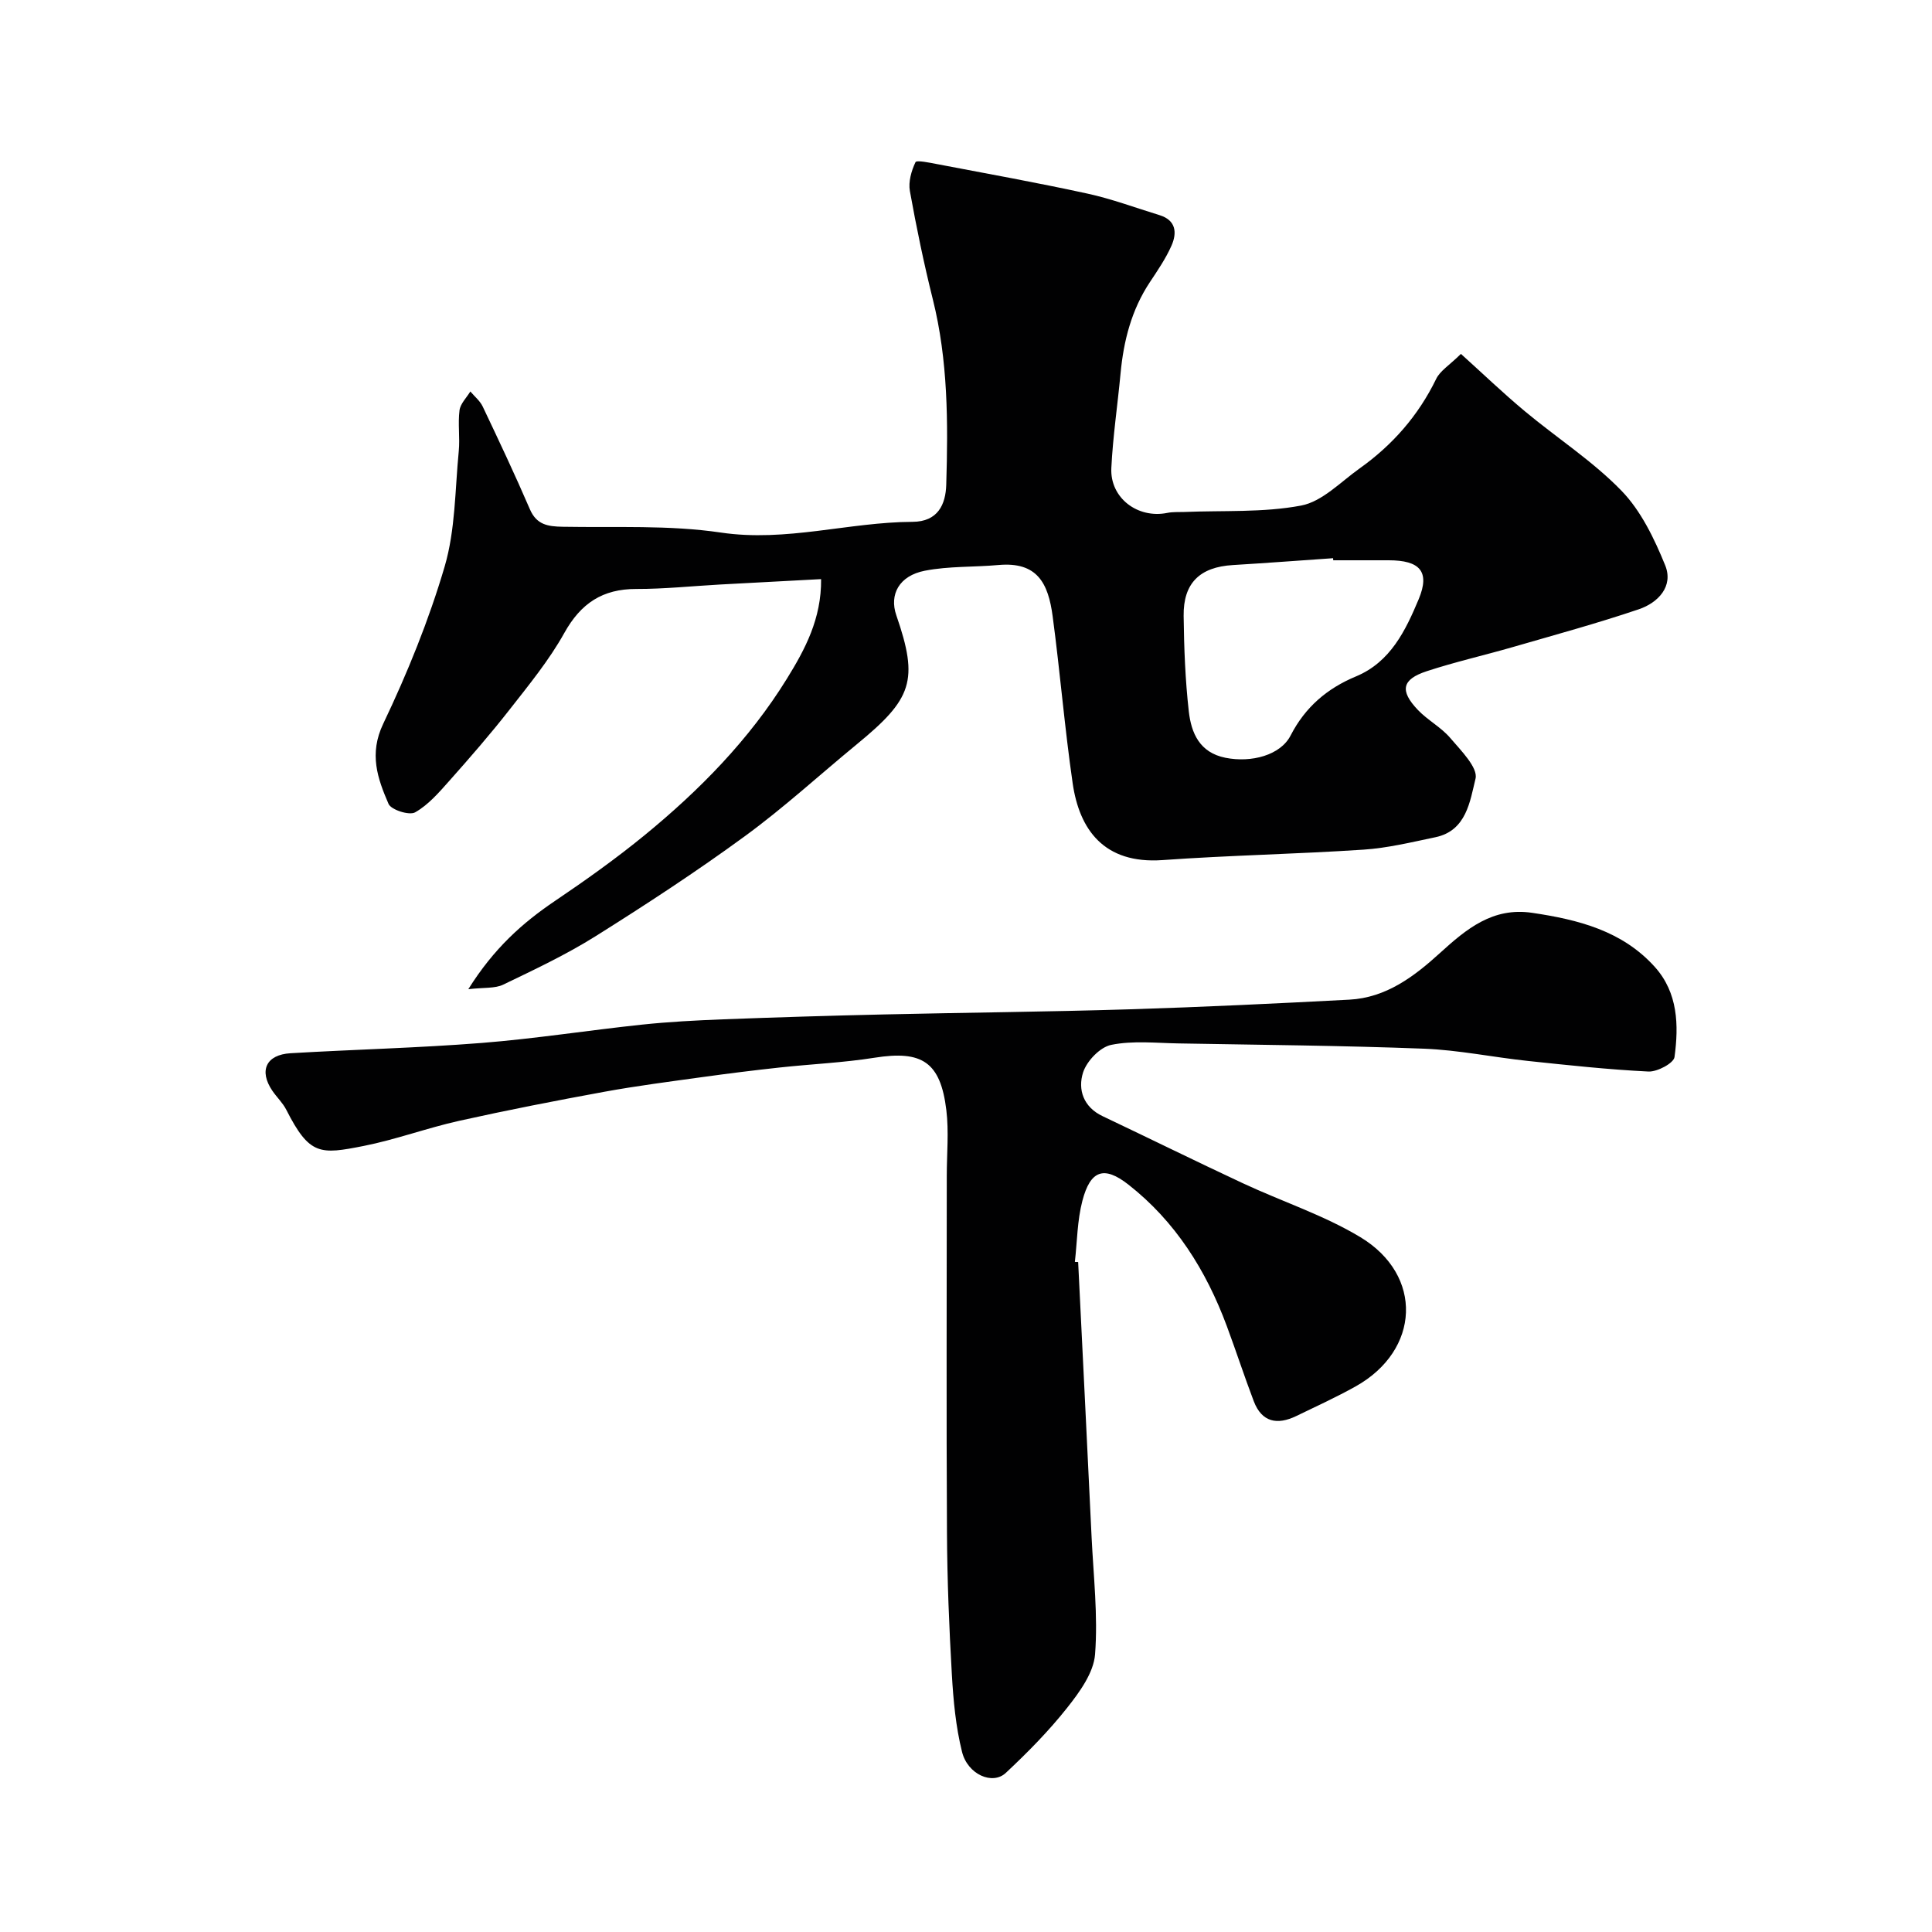
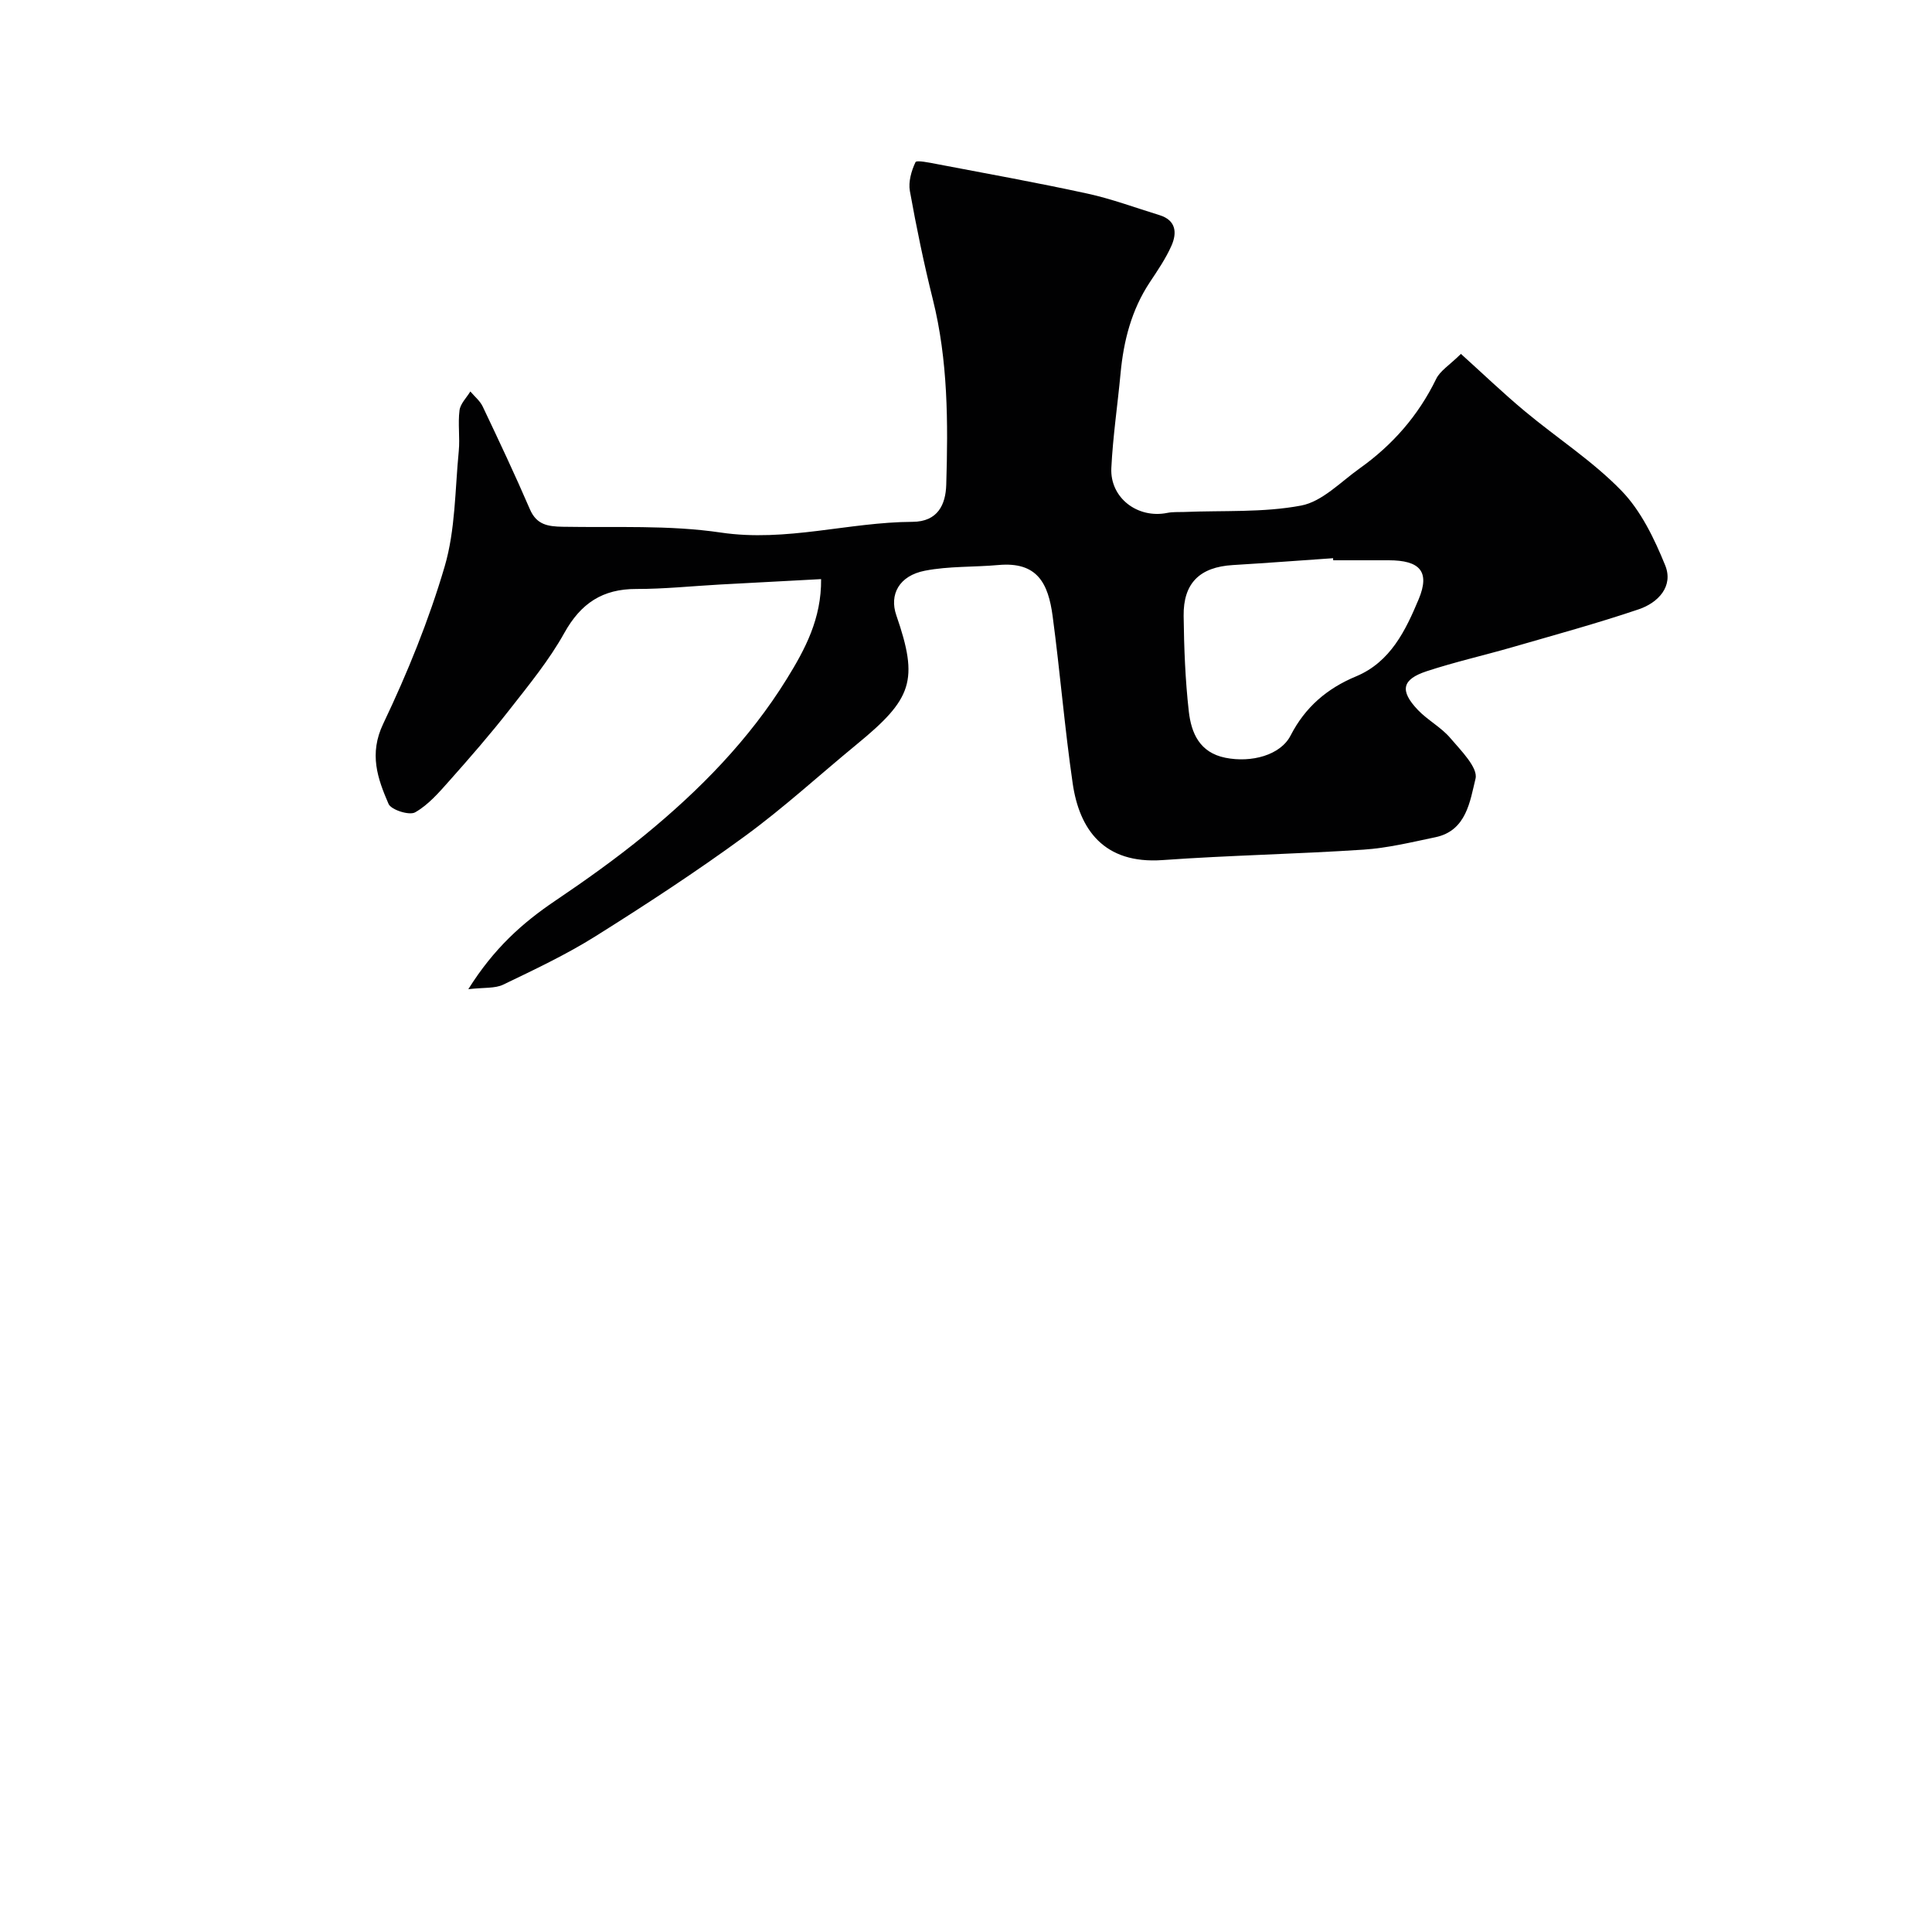
<svg xmlns="http://www.w3.org/2000/svg" enable-background="new 0 0 400 400" viewBox="0 0 400 400">
  <g fill="#010102">
    <path d="m302.47 73.27c4.47 4.03 8.72 8.11 13.23 11.87 6.64 5.54 14.03 10.3 20 16.45 4.05 4.17 6.81 9.93 9.05 15.43 1.79 4.38-1.47 7.78-5.47 9.13-8.6 2.91-17.38 5.3-26.11 7.83-5.92 1.71-11.95 3.07-17.79 4.99-5.14 1.69-5.62 4.02-1.83 8.01 2.03 2.13 4.81 3.58 6.7 5.8 2.2 2.58 5.8 6.17 5.24 8.44-1.14 4.63-1.86 10.78-8.31 12.12-4.93 1.03-9.89 2.24-14.88 2.57-13.85.92-27.75 1.17-41.59 2.16-12.2.87-17.24-6.39-18.62-15.86-1.67-11.5-2.61-23.1-4.15-34.62-.91-6.84-3.18-11.33-11.22-10.61-5.08.46-10.26.21-15.23 1.18-5.35 1.04-7.4 4.94-5.92 9.22 4.69 13.56 3.3 17.3-8.18 26.72-7.74 6.36-15.14 13.16-23.21 19.05-10 7.31-20.4 14.11-30.9 20.7-6.08 3.81-12.62 6.89-19.1 10.01-1.7.82-3.92.56-7.22.94 5.3-8.46 11.2-13.72 17.94-18.27 6.35-4.29 12.63-8.76 18.56-13.61 11.39-9.33 21.66-19.78 29.46-32.4 3.77-6.1 7.16-12.42 7.08-20.62-7.2.38-14.08.74-20.95 1.12-5.77.32-11.54.93-17.3.92-6.99-.02-11.49 2.96-14.91 9.1-3.15 5.66-7.35 10.78-11.37 15.92-3.95 5.05-8.17 9.9-12.43 14.69-2.15 2.42-4.37 5-7.1 6.54-1.21.68-4.97-.52-5.5-1.76-2.27-5.25-4.08-10.34-1.1-16.58 5.01-10.51 9.45-21.43 12.73-32.59 2.22-7.58 2.13-15.86 2.91-23.84.27-2.81-.2-5.69.16-8.48.18-1.37 1.46-2.6 2.24-3.89.87 1.03 2 1.94 2.56 3.12 3.35 7.05 6.68 14.1 9.77 21.27 1.39 3.23 3.74 3.56 6.77 3.62 10.94.2 22.02-.39 32.76 1.2 13.56 2.01 26.44-2.16 39.68-2.22 5.28-.02 6.87-3.62 6.99-7.68.39-12.87.38-25.74-2.78-38.39-1.85-7.41-3.4-14.91-4.75-22.42-.34-1.9.31-4.18 1.16-5.97.22-.47 2.92.1 4.44.39 10.4 1.98 20.82 3.86 31.15 6.11 5.06 1.1 9.96 2.94 14.93 4.46 3.46 1.06 3.65 3.68 2.48 6.33-1.18 2.66-2.86 5.12-4.48 7.56-3.8 5.74-5.43 12.13-6.06 18.87-.61 6.54-1.59 13.05-1.91 19.6-.3 6.19 5.45 10.53 11.58 9.29 1.13-.23 2.32-.15 3.48-.19 8.1-.34 16.36.16 24.24-1.33 4.37-.83 8.18-4.9 12.11-7.69 6.8-4.84 12.14-10.92 15.83-18.5.8-1.69 2.73-2.84 5.14-5.21zm-26.44 42.73c-.01-.14-.02-.29-.03-.43-6.92.48-13.84 1-20.76 1.42-6.81.41-10.27 3.71-10.18 10.53.08 6.6.33 13.23 1.07 19.78.51 4.47 2.23 8.52 7.59 9.59 5.37 1.07 11.4-.53 13.49-4.62 3.02-5.88 7.57-9.75 13.54-12.23 7.16-2.98 10.29-9.58 12.97-15.97 2.42-5.79.19-8.06-6.18-8.07-3.85 0-7.68 0-11.51 0z" />
-     <path d="m223.22 261.29c.93 18.97 1.88 37.93 2.78 56.9.39 8.12 1.34 16.29.72 24.33-.3 3.83-3.2 7.8-5.76 11.04-3.83 4.84-8.21 9.28-12.72 13.5-2.74 2.57-7.89.34-9.06-4.35-1.3-5.2-1.8-10.66-2.11-16.04-.56-9.75-.96-19.53-1.01-29.29-.14-24.66-.04-49.32-.04-73.97 0-4.53.45-9.11-.09-13.57-1.21-10-5.05-12.41-14.86-10.85-6.47 1.03-13.06 1.31-19.59 2.02-5.36.58-10.72 1.25-16.06 1.99-6.78.94-13.57 1.81-20.3 3.04-10.06 1.84-20.1 3.8-30.08 6.02-6.64 1.48-13.09 3.88-19.76 5.2-8.99 1.77-11.19 2-16.01-7.5-.73-1.43-1.97-2.59-2.89-3.94-2.81-4.15-1.29-7.46 3.78-7.76 13.19-.78 26.41-1.09 39.58-2.13 11.08-.88 22.1-2.62 33.16-3.79 5.57-.59 11.19-.88 16.79-1.1 11.09-.42 22.19-.76 33.29-1.01 16.93-.39 33.86-.54 50.79-1.06 15.2-.47 30.4-1.2 45.59-2 7.62-.4 13.42-4.79 18.77-9.66 5.47-4.98 10.93-9.53 19.09-8.32 9.52 1.41 18.65 3.71 25.39 11.2 4.81 5.35 4.97 12.08 4.08 18.66-.17 1.27-3.56 3.08-5.39 3-8.36-.41-16.69-1.32-25.02-2.2-7.16-.76-14.28-2.25-21.45-2.53-16.92-.65-33.85-.79-50.78-1.09-4.68-.08-9.49-.62-13.99.3-2.31.47-5.06 3.35-5.82 5.71-1.13 3.52.05 7.16 4.04 9.05 9.69 4.6 19.3 9.34 29.02 13.88 8.09 3.78 16.74 6.59 24.33 11.16 13.14 7.91 12.4 23.44-.96 30.91-3.99 2.23-8.17 4.14-12.3 6.14-3.92 1.89-7.12 1.3-8.79-3.07-1.96-5.16-3.67-10.41-5.59-15.58-4.28-11.51-10.64-21.66-20.39-29.29-5.05-3.95-7.85-2.94-9.5 3.36-1.07 4.08-1.08 8.44-1.56 12.67.23 0 .46.01.68.02z" />
  </g>
</svg>